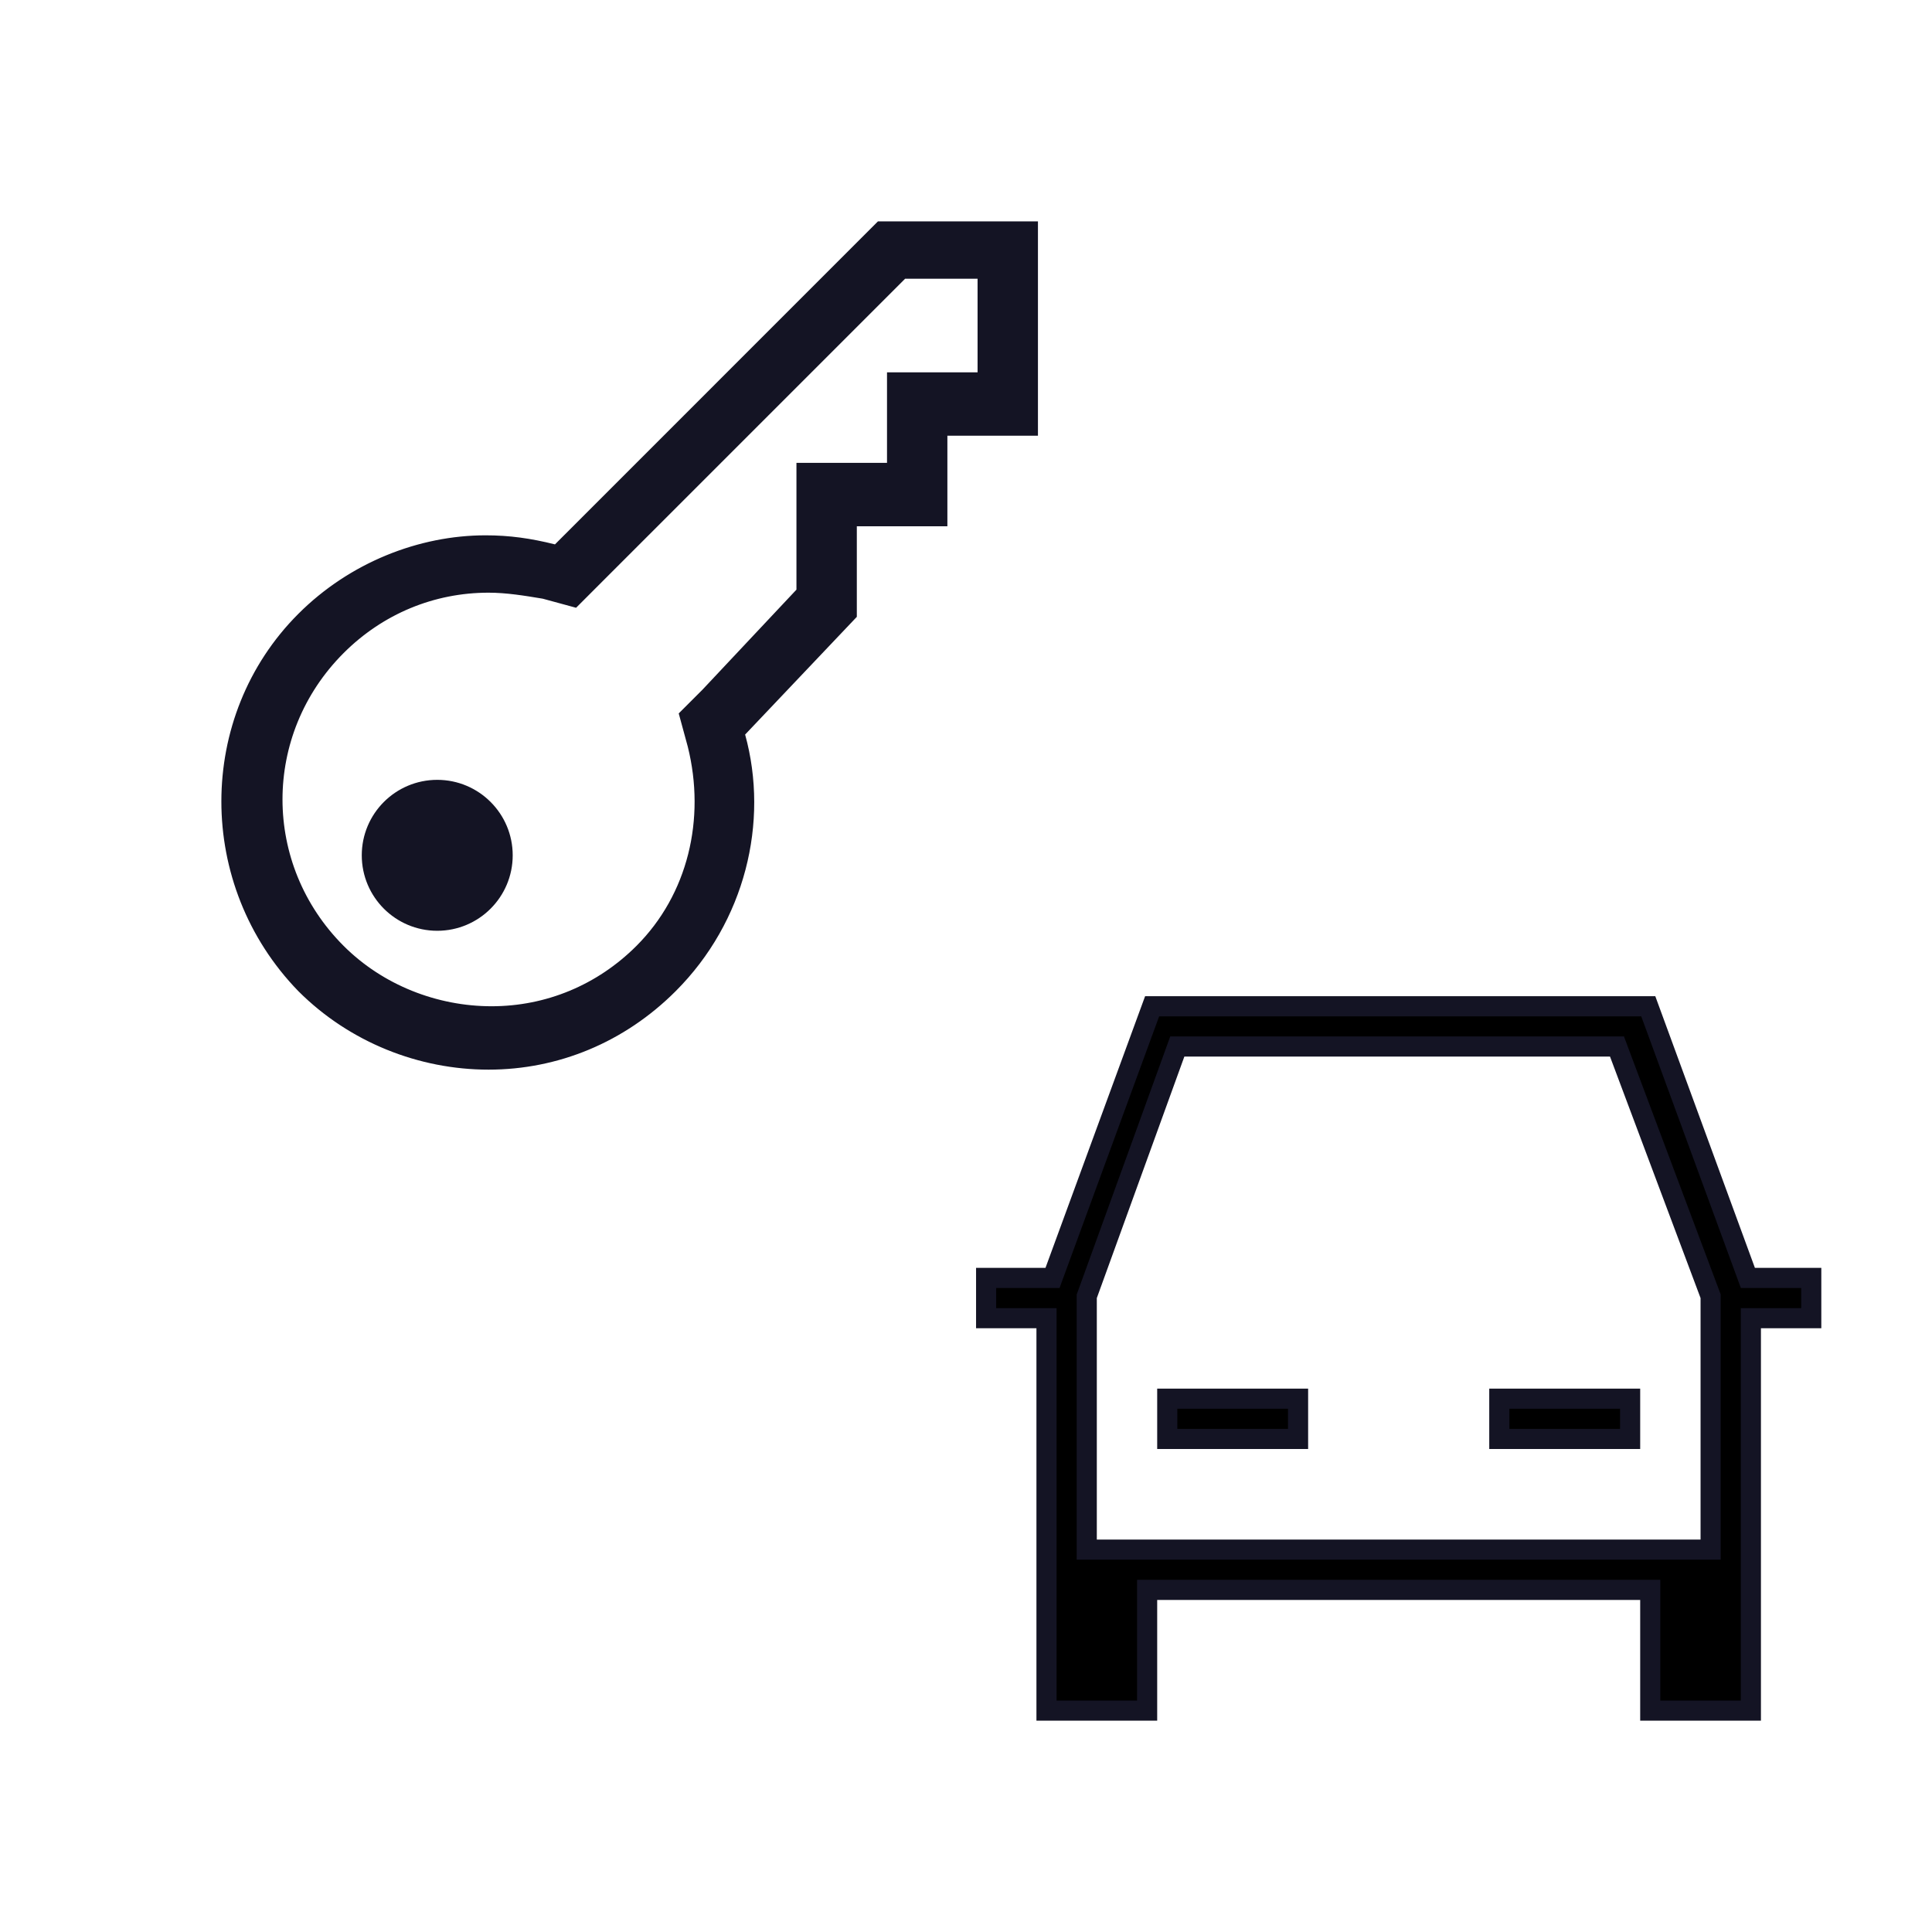
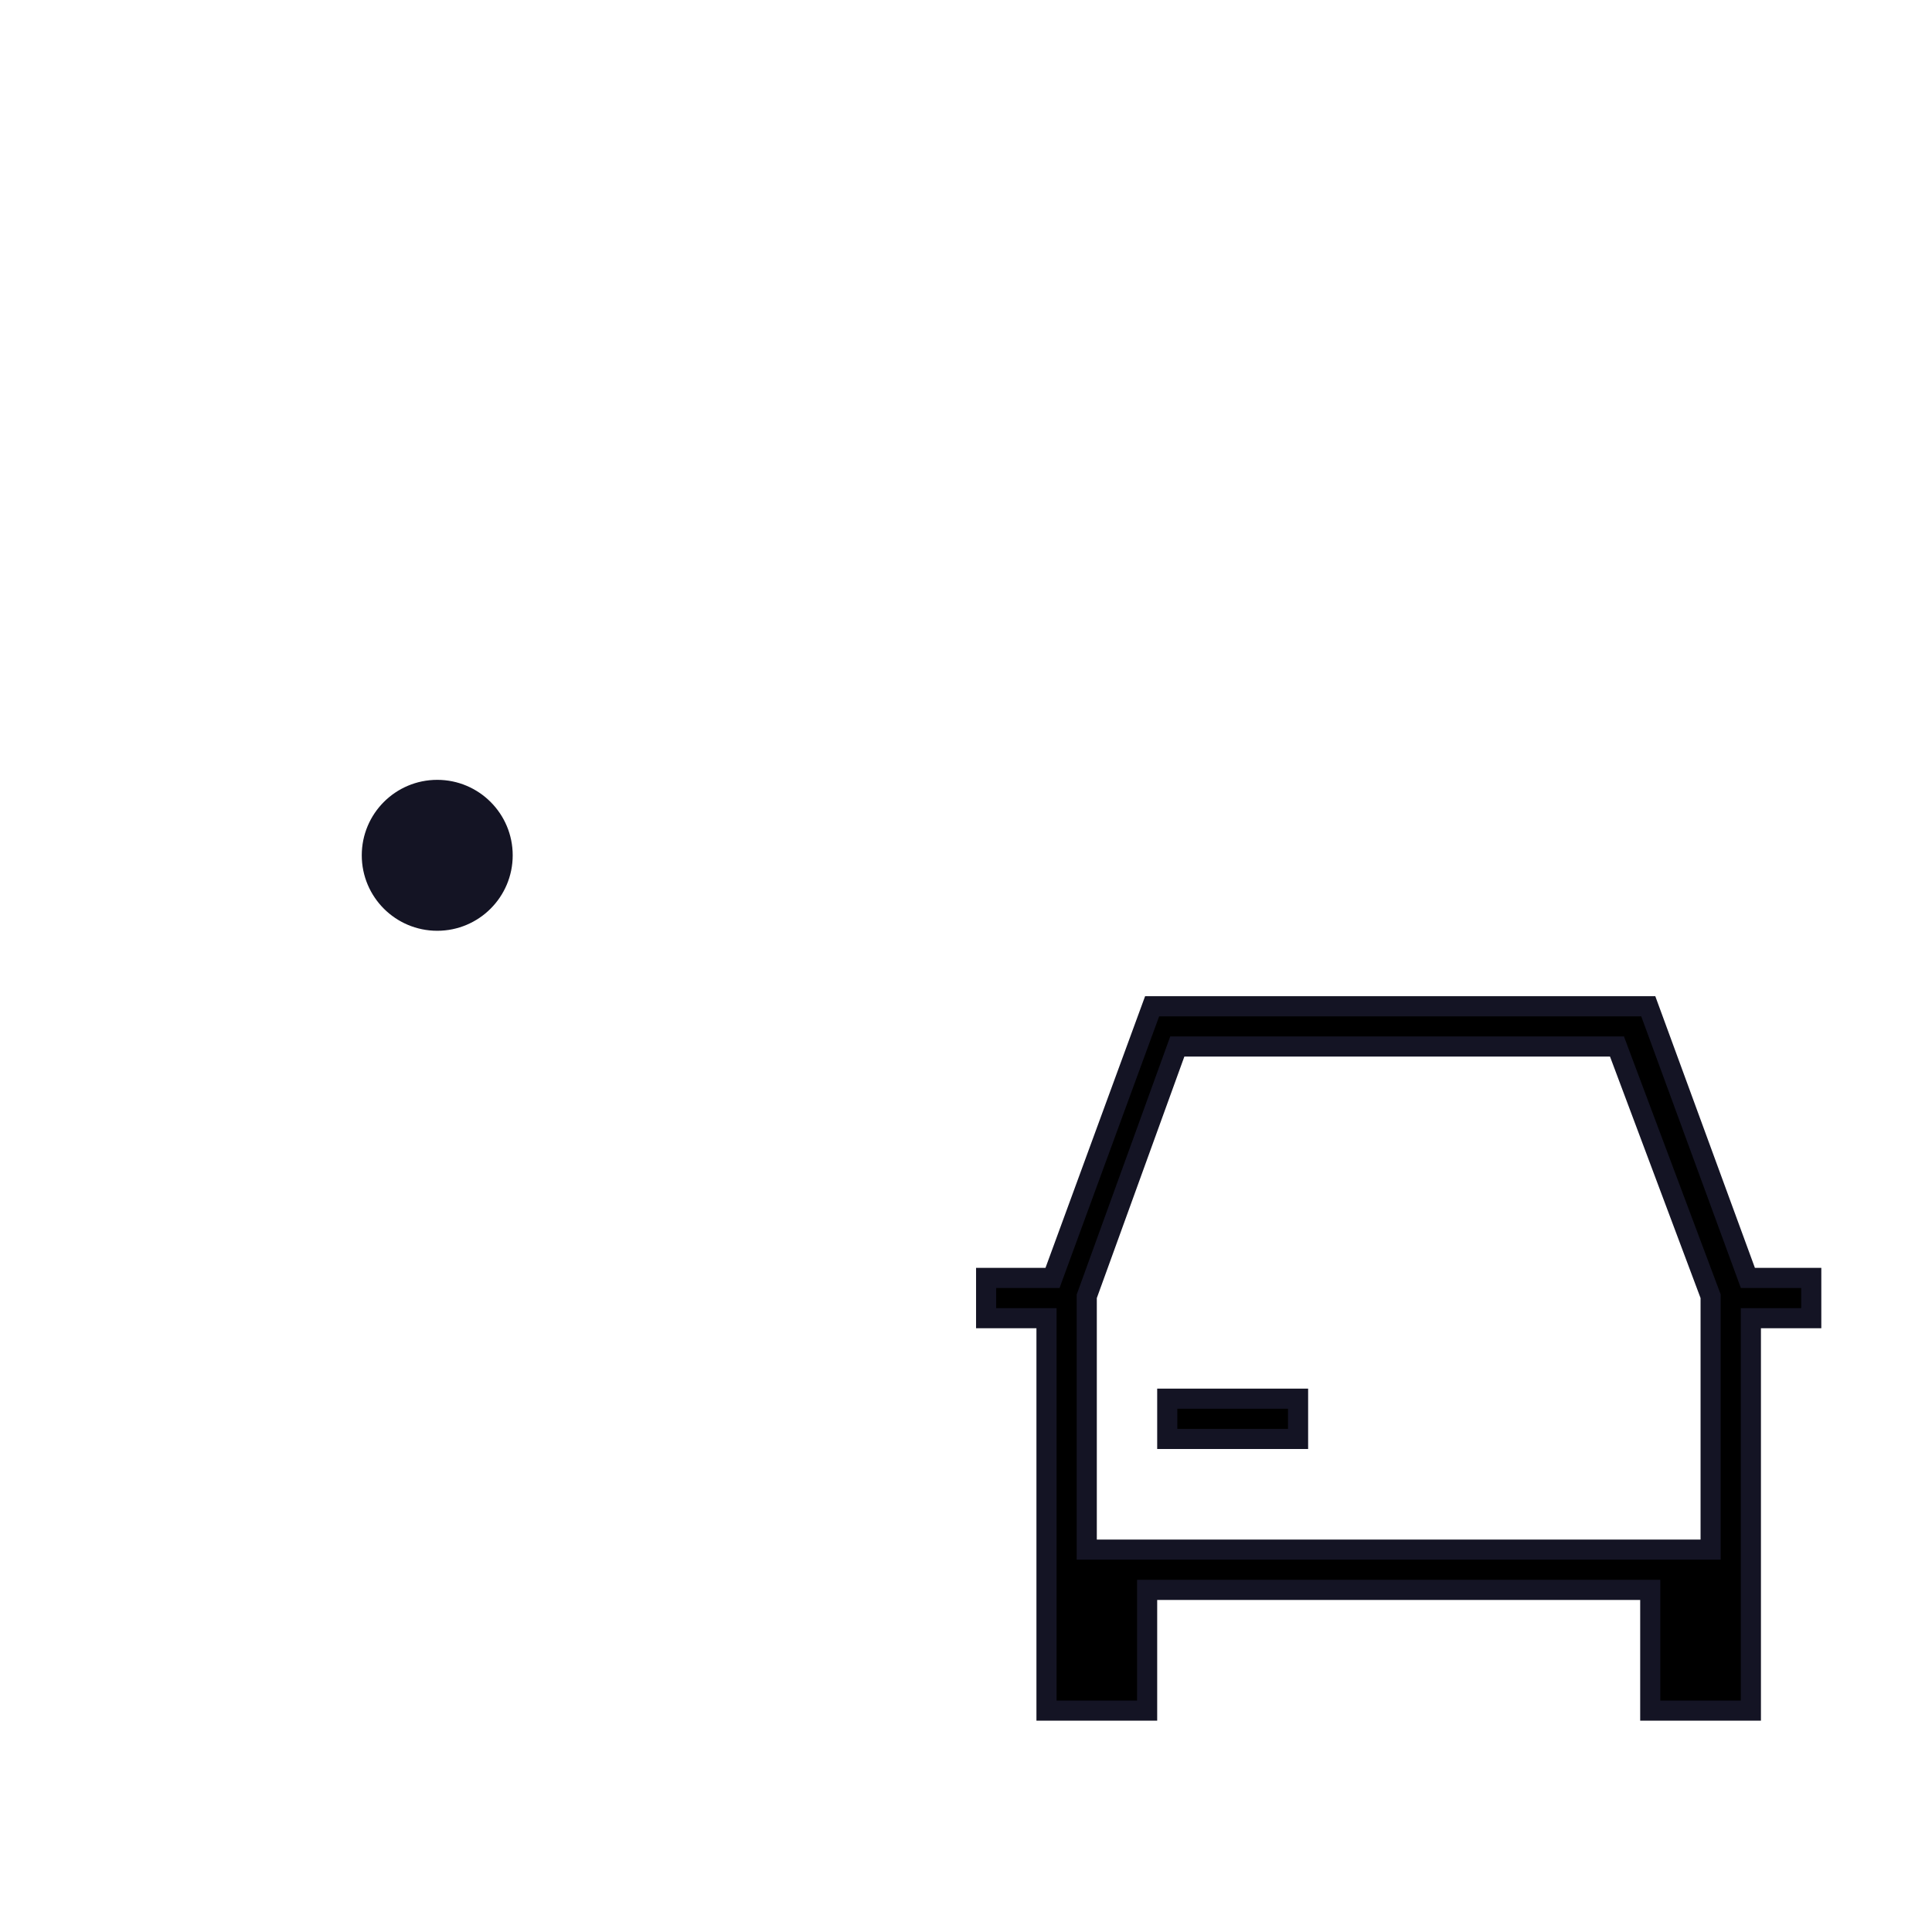
<svg xmlns="http://www.w3.org/2000/svg" width="96" height="96" viewBox="0 0 96 96" fill="none">
  <path d="M58 69.5H64.5V71.5H58V69.5Z" fill="black" stroke="#141424" />
-   <path d="M74.5 69.5H81V71.5H74.5V69.5Z" fill="black" stroke="#141424" />
  <path d="M86.731 63.172L86.851 63.5H87.2H90V65.5H87.5H87V66V77.1V79.5V85H82V79.5V79H81.5H57.5H57V79.5V85H52V79.5V77.1V66V65.5H51.5H49V63.5H51.95H52.299L52.419 63.172L57.249 50H81.901L86.731 63.172ZM58.85 52H58.499L58.38 52.33L54.03 64.33L54 64.412V64.5V76.5V77H54.5H84.5H85V76.5V64.5V64.409L84.968 64.324L80.468 52.324L80.347 52H80H58.85Z" fill="black" stroke="#141424" />
-   <path d="M48.575 19H49.075V18.5V14V13.85V13.35H48.575H44.975H44.768L44.621 13.496L29.471 28.646L28.477 29.641L27.107 29.268L27.082 29.261L27.057 29.257L27.037 29.253C26.151 29.106 25.216 28.95 24.275 28.95C21.442 28.95 18.765 30.053 16.721 32.096C12.476 36.342 12.476 43.108 16.721 47.354C18.77 49.402 21.599 50.5 24.425 50.5C27.258 50.5 29.935 49.397 31.979 47.354C34.665 44.667 35.598 40.732 34.66 36.979L34.66 36.979L34.657 36.968L34.284 35.598L35.279 34.604L35.284 34.598L35.289 34.592L39.939 29.642L40.075 29.498V29.3V26V23.5H42.575H44.075H44.575V23V21.5V19H47.075H48.575ZM27.454 27.535L27.728 27.604L27.929 27.404L43.832 11.5H51.075V21.15H47.075H46.575V21.65V25.65H42.575H42.075V26.15V30.451L36.662 36.156L36.468 36.361L36.543 36.633C37.695 40.81 36.544 45.574 33.221 48.896C30.764 51.354 27.591 52.65 24.275 52.65C20.954 52.65 17.634 51.35 15.181 48.899C10.269 43.84 10.277 35.755 15.179 30.854C17.634 28.398 20.956 27.1 24.125 27.1C25.278 27.1 26.287 27.243 27.454 27.535Z" fill="#141424" stroke="#141424" />
  <path d="M24.976 42.5C24.976 44.295 23.52 45.75 21.726 45.75C19.931 45.75 18.476 44.295 18.476 42.5C18.476 40.705 19.931 39.25 21.726 39.25C23.52 39.25 24.976 40.705 24.976 42.5Z" fill="#141424" stroke="#141424" />
</svg>